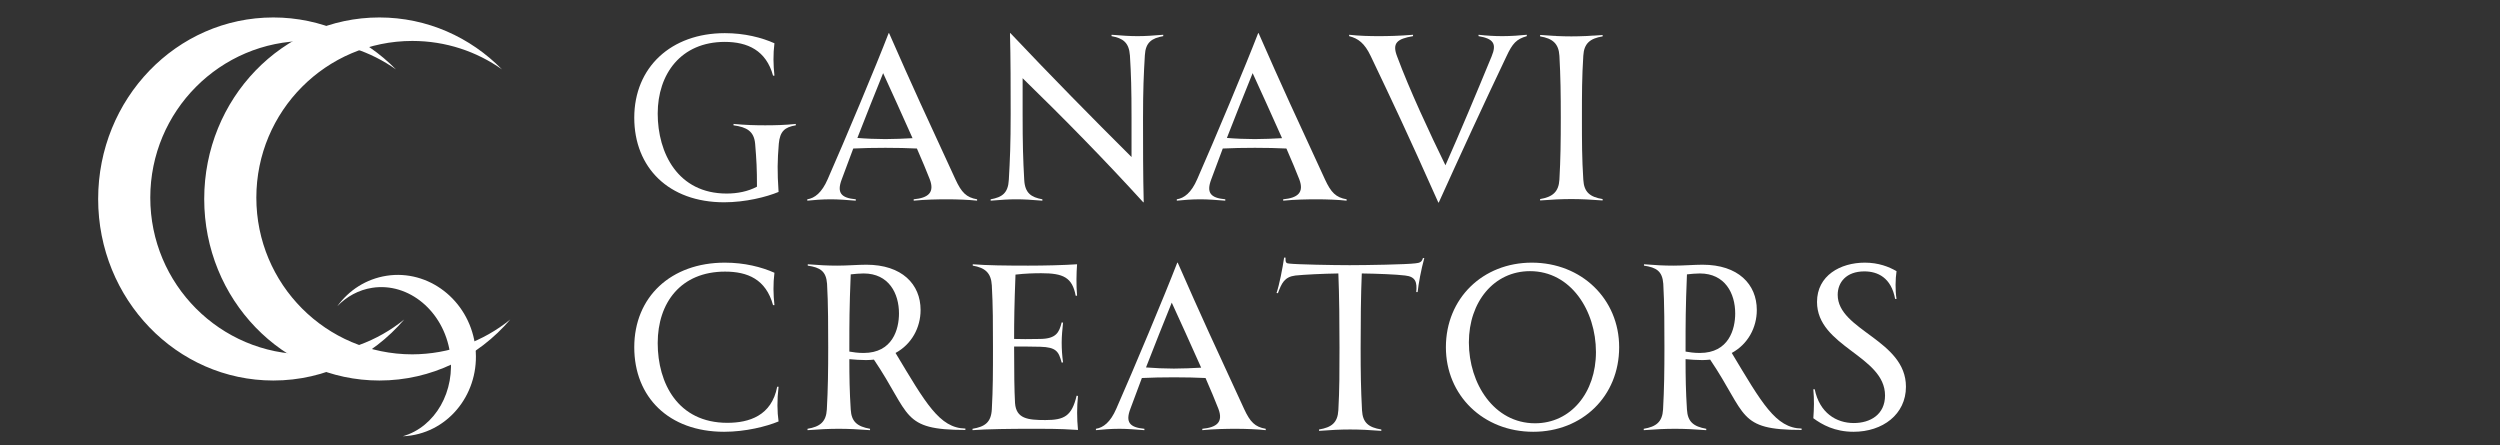
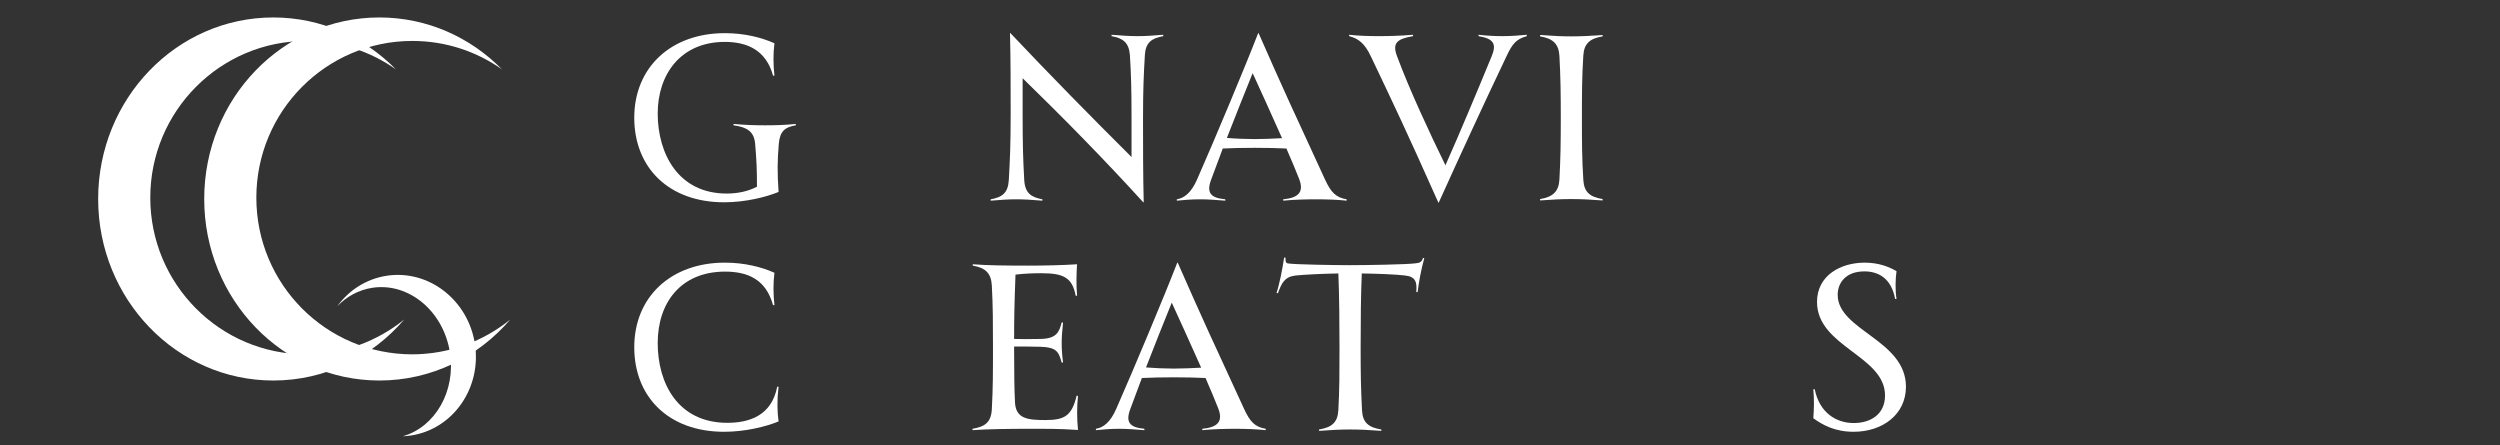
<svg xmlns="http://www.w3.org/2000/svg" width="4410" viewBox="0 0 3307.5 588.75" height="785" preserveAspectRatio="xMidYMid meet">
  <rect x="0" y="0" width="3307.5" height="588.75" fill="#333333" stroke="none" />
  <defs>
    <g />
  </defs>
  <path fill="#ffffff" d="M 628.312 454.984 C 637.328 513.301 599.539 567.492 544.008 576.121 C 540.266 576.699 536.527 577.082 532.883 577.18 C 575.754 564.902 603.184 517.617 595.32 466.59 C 586.879 411.73 540.844 373.363 492.504 380.75 C 474.473 383.531 458.551 392.355 446.273 405.109 C 461.523 384.012 484.352 369.047 511.492 364.828 C 566.93 356.293 619.297 396.672 628.312 454.984 Z M 628.312 454.984 " fill-opacity="1" fill-rule="nonzero" />
  <path fill="#ffffff" d="M 534.801 422.664 C 492.406 472.25 430.543 503.422 361.582 503.422 C 233.633 503.422 129.859 395.902 129.859 263.258 C 129.859 130.609 233.539 23.094 361.582 23.094 C 424.789 23.094 482.047 49.277 523.867 91.859 C 490.297 68.074 449.34 54.168 405.223 54.168 C 291.277 54.168 198.82 147.012 198.82 261.531 C 198.82 376.051 291.184 468.797 405.223 468.797 C 454.234 468.605 499.312 451.438 534.801 422.664 Z M 534.801 422.664 " fill-opacity="1" fill-rule="nonzero" />
  <path fill="#ffffff" d="M 675.121 422.664 C 632.727 472.25 570.863 503.422 501.902 503.422 C 373.953 503.422 270.176 395.902 270.176 263.258 C 270.176 130.609 373.859 23.094 501.902 23.094 C 565.109 23.094 622.367 49.277 664.184 91.859 C 630.617 68.074 589.66 54.168 545.543 54.168 C 431.598 54.168 339.137 147.012 339.137 261.531 C 339.137 376.051 431.5 468.797 545.543 468.797 C 594.555 468.605 639.727 451.438 675.121 422.664 Z M 675.121 422.664 " fill-opacity="1" fill-rule="nonzero" />
  <g fill="#ffffff" fill-opacity="1">
    <g transform="translate(822.407, 265.19)">
      <g>
        <path d="M 190.016 -99.406 C 176.938 -99.406 164.469 -99.719 148.062 -101.234 L 148.062 -99.406 C 165.688 -96.984 175.109 -91.516 176.641 -75.094 C 178.453 -53.203 179.062 -42.266 179.062 -18.234 C 167.203 -11.859 153.219 -9.125 138.938 -9.125 C 74.484 -9.125 47.734 -62.625 47.734 -114.922 C 47.734 -167.203 78.438 -209.766 136.5 -209.766 C 166.594 -209.766 191.219 -198.516 200.344 -165.078 L 202.172 -165.078 C 200.656 -179.375 200.344 -193.359 202.172 -207.953 C 185.141 -215.547 162.641 -221.328 136.5 -221.328 C 65.359 -221.328 16.719 -176.031 16.719 -109.453 C 16.719 -43.469 62.328 2.438 135.594 2.438 C 163.859 2.438 191.531 -4.562 207.641 -11.25 C 205.812 -38.906 206.125 -52.297 207.953 -75.094 C 209.469 -91.516 215.844 -96.984 230.438 -99.406 L 230.438 -101.234 C 216.156 -99.719 202.781 -99.406 190.016 -99.406 Z M 190.016 -99.406 " />
      </g>
    </g>
  </g>
  <g fill="#ffffff" fill-opacity="1">
    <g transform="translate(1066.229, 265.19)">
      <g>
-         <path d="M 197.922 -27.672 C 159.297 -111.266 141.375 -149.875 110.047 -221.328 L 109.453 -221.328 C 93.328 -179.375 51.375 -79.344 28.875 -28.281 C 20.984 -10.031 11.547 -3.047 1.828 -1.516 L 1.828 0.297 C 10.344 -0.609 21.281 -1.516 33.141 -1.516 C 42.266 -1.516 55.328 -0.609 65.969 0.297 L 65.969 -1.516 C 46.203 -3.344 40.734 -10.344 47.422 -27.969 C 52.297 -41.344 57.453 -55.031 62.625 -68.703 C 74.484 -69.312 90.297 -69.625 105.188 -69.625 C 120.094 -69.625 134.672 -69.312 146.844 -68.703 C 153.828 -52.594 159.906 -38.312 163.859 -27.969 C 170.547 -10.344 161.734 -3.344 142.578 -1.516 L 142.578 0.297 C 157.484 -1.219 175.422 -1.516 186.969 -1.516 C 199.438 -1.516 216.156 -0.906 226.484 0.297 L 226.484 -1.516 C 212.203 -3.953 205.812 -10.641 197.922 -27.672 Z M 104.891 -81.172 C 93.641 -81.172 78.734 -81.781 68.094 -82.688 C 79.656 -112.188 91.203 -141.672 102.156 -168.422 C 112.484 -145.922 127.688 -112.484 141.062 -82.391 C 129.516 -81.781 116.734 -81.172 104.891 -81.172 Z M 104.891 -81.172 " />
-       </g>
+         </g>
    </g>
  </g>
  <g fill="#ffffff" fill-opacity="1">
    <g transform="translate(1294.547, 265.19)">
      <g>
        <path d="M 210.375 -217.375 C 200.344 -217.375 190.625 -217.984 176.031 -219.188 L 176.031 -217.375 C 190.922 -214.641 199.125 -209.156 200.344 -191.828 C 201.859 -166.906 202.469 -148.359 202.469 -109.141 L 202.469 -57.453 C 149.578 -110.047 96.062 -164.469 42.266 -221.328 L 41.656 -221.328 C 42.562 -189.703 42.562 -146.531 42.562 -114.922 C 42.562 -74.188 41.656 -54.109 40.125 -27.359 C 39.219 -9.734 31.312 -4.25 16.109 -1.516 L 16.109 0.297 C 31.016 -0.906 39.516 -1.516 49.859 -1.516 C 60.188 -1.516 69.625 -0.906 84.516 0.297 L 84.516 -1.516 C 69.625 -4.25 61.406 -9.734 60.5 -27.359 C 58.984 -54.422 58.375 -74.188 58.375 -114.922 L 58.375 -161.734 C 114.609 -107.016 168.125 -52.297 217.984 2.438 L 218.594 2.438 C 217.672 -32.828 217.672 -75.094 217.672 -107.922 C 217.672 -147.453 218.594 -166.594 220.109 -192.141 C 221.016 -209.156 229.234 -214.641 244.422 -217.375 L 244.422 -219.188 C 229.828 -217.984 220.719 -217.375 210.375 -217.375 Z M 210.375 -217.375 " />
      </g>
    </g>
  </g>
  <g fill="#ffffff" fill-opacity="1">
    <g transform="translate(1555.09, 265.19)">
      <g>
        <path d="M 197.922 -27.672 C 159.297 -111.266 141.375 -149.875 110.047 -221.328 L 109.453 -221.328 C 93.328 -179.375 51.375 -79.344 28.875 -28.281 C 20.984 -10.031 11.547 -3.047 1.828 -1.516 L 1.828 0.297 C 10.344 -0.609 21.281 -1.516 33.141 -1.516 C 42.266 -1.516 55.328 -0.609 65.969 0.297 L 65.969 -1.516 C 46.203 -3.344 40.734 -10.344 47.422 -27.969 C 52.297 -41.344 57.453 -55.031 62.625 -68.703 C 74.484 -69.312 90.297 -69.625 105.188 -69.625 C 120.094 -69.625 134.672 -69.312 146.844 -68.703 C 153.828 -52.594 159.906 -38.312 163.859 -27.969 C 170.547 -10.344 161.734 -3.344 142.578 -1.516 L 142.578 0.297 C 157.484 -1.219 175.422 -1.516 186.969 -1.516 C 199.438 -1.516 216.156 -0.906 226.484 0.297 L 226.484 -1.516 C 212.203 -3.953 205.812 -10.641 197.922 -27.672 Z M 104.891 -81.172 C 93.641 -81.172 78.734 -81.781 68.094 -82.688 C 79.656 -112.188 91.203 -141.672 102.156 -168.422 C 112.484 -145.922 127.688 -112.484 141.062 -82.391 C 129.516 -81.781 116.734 -81.172 104.891 -81.172 Z M 104.891 -81.172 " />
      </g>
    </g>
  </g>
  <g fill="#ffffff" fill-opacity="1">
    <g transform="translate(1783.408, 265.19)">
      <g>
        <path d="M 204.297 -217.375 C 193.969 -217.375 183.328 -217.984 172.688 -219.188 L 172.688 -217.375 C 192.438 -214.031 197 -207.344 190.016 -190.625 C 170.859 -144.109 147.453 -88.172 128.906 -46.516 C 108.234 -88.766 81.172 -146.844 65.062 -190.312 C 58.062 -208.25 64.75 -213.719 86.031 -217.375 L 86.031 -219.188 C 68.094 -217.672 51.984 -217.375 40.734 -217.375 C 29.484 -217.375 14.594 -217.672 1.516 -219.188 L 1.516 -217.375 C 13.375 -214.328 21.891 -208.25 30.094 -190.922 C 60.5 -127.078 77.219 -92.109 119.484 2.734 L 120.094 2.734 C 148.969 -61.109 179.062 -126.469 209.469 -190.312 C 217.672 -207.953 222.844 -213.422 236.531 -217.375 L 236.531 -219.188 C 228.625 -218.281 214.938 -217.375 204.297 -217.375 Z M 204.297 -217.375 " />
      </g>
    </g>
  </g>
  <g fill="#ffffff" fill-opacity="1">
    <g transform="translate(2021.454, 265.19)">
      <g>
        <path d="M 98.812 -217.062 L 98.812 -218.891 C 83.297 -217.672 69.625 -217.062 57.453 -217.062 C 45 -217.062 31.625 -217.672 16.109 -218.891 L 16.109 -217.062 C 32.531 -214.328 40.734 -207.641 41.656 -191.219 C 43.172 -163.859 43.469 -140.453 43.469 -109.453 C 43.469 -78.438 43.172 -55.031 41.656 -27.672 C 40.734 -11.25 32.531 -4.562 16.109 -1.828 L 16.109 0 C 31.625 -1.219 45 -1.828 57.453 -1.828 C 69.625 -1.828 83.297 -1.219 98.812 0 L 98.812 -1.828 C 82.078 -4.562 74.188 -10.938 73.266 -27.359 C 71.438 -56.547 71.438 -76.609 71.438 -109.453 C 71.438 -142.281 71.438 -162.344 73.266 -191.531 C 74.188 -207.641 82.078 -214.328 98.812 -217.062 Z M 98.812 -217.062 " />
      </g>
    </g>
  </g>
  <g fill="#ffffff" fill-opacity="1">
    <g transform="translate(822.407, 568.811)">
      <g>
        <path d="M 135.594 2.438 C 163.859 2.438 191.531 -4.562 207.641 -11.25 C 205.812 -24.016 205.516 -39.516 207.641 -57.156 L 205.812 -57.156 C 198.516 -18.844 168.734 -9.422 139.844 -9.422 C 74.484 -9.422 47.734 -61.719 47.734 -114.922 C 47.734 -168.422 78.438 -209.469 136.812 -209.469 C 166.594 -209.469 190.922 -199.438 200.344 -165.078 L 202.172 -165.078 C 200.656 -179.375 200.344 -193.359 202.172 -207.953 C 185.141 -215.547 162.641 -221.328 136.5 -221.328 C 65.359 -221.328 16.719 -176.031 16.719 -109.453 C 16.719 -43.469 62.328 2.438 135.594 2.438 Z M 135.594 2.438 " />
      </g>
    </g>
  </g>
  <g fill="#ffffff" fill-opacity="1">
    <g transform="translate(1052.245, 568.811)">
      <g>
-         <path d="M 132.547 -101.844 C 153.828 -113.391 165.688 -135.281 165.688 -158.703 C 165.688 -192.75 141.062 -218.594 93.938 -218.594 C 82.688 -218.594 69.016 -217.375 55.328 -217.375 C 42.859 -217.375 31.312 -217.984 16.422 -219.188 L 16.422 -217.375 C 32.828 -214.938 40.734 -210.078 41.953 -193.359 C 43.469 -169.344 43.469 -130.125 43.469 -109.453 C 43.469 -78.438 43.172 -54.422 41.656 -27.062 C 40.734 -10.641 32.531 -4.25 16.109 -1.516 L 16.109 0.297 C 31.625 -0.906 45 -1.516 57.453 -1.516 C 69.625 -1.516 83.297 -0.906 98.812 0.297 L 98.812 -1.516 C 82.078 -4.562 74.188 -10.641 73.266 -27.062 C 71.75 -51.078 71.438 -69.312 71.438 -93.641 C 77.828 -93.031 86.344 -92.422 93.641 -92.422 C 97.281 -92.422 100.625 -92.719 103.969 -93.031 C 153.219 -20.062 139.547 0 224.969 0 L 224.969 -1.828 C 190.625 -2.438 172.375 -35.562 132.547 -101.844 Z M 90.297 -101.844 C 82.688 -101.844 76.609 -102.75 71.438 -103.672 L 71.438 -109.453 C 71.438 -140.156 71.438 -161.438 73.266 -205.812 C 79.047 -206.422 84.516 -207.031 90.297 -207.031 C 123.734 -207.031 137.109 -180.578 137.109 -154.141 C 137.109 -133.156 128.594 -101.844 90.297 -101.844 Z M 90.297 -101.844 " />
-       </g>
+         </g>
    </g>
  </g>
  <g fill="#ffffff" fill-opacity="1">
    <g transform="translate(1270.529, 568.811)">
      <g>
        <path d="M 155.656 -45 L 153.828 -45.297 C 147.453 -18.234 137.422 -13.078 112.484 -13.078 C 89.078 -13.078 73.875 -14.891 72.359 -35.562 C 71.438 -51.984 71.141 -76.312 71.141 -109.453 L 71.141 -110.359 C 82.078 -110.359 93.328 -110.359 105.797 -110.047 C 127.078 -109.453 130.125 -103.672 134.078 -89.078 L 135.891 -89.375 C 134.672 -97.891 134.078 -107.016 134.078 -115.531 C 134.078 -124.031 134.984 -133.156 135.891 -141.969 L 134.078 -142.281 C 130.734 -128.906 126.781 -120.688 105.797 -120.391 C 89.984 -120.094 80.266 -120.094 71.141 -120.391 C 71.141 -145.312 71.438 -165.078 72.969 -205.516 C 86.031 -207.031 97.594 -207.344 107.016 -207.344 C 136.203 -207.344 148.062 -201.859 152.609 -177.547 L 154.438 -177.547 C 153.219 -191.828 153.531 -207.344 154.438 -219.188 C 136.812 -217.984 111.578 -217.375 89.688 -217.375 C 60.797 -217.375 34.969 -217.672 16.422 -219.188 L 16.422 -217.375 C 32.531 -214.641 40.734 -207.953 41.656 -191.219 C 43.172 -163.859 43.172 -139.234 43.172 -109.453 C 43.172 -76 43.172 -55.328 41.656 -27.359 C 40.734 -9.734 32.219 -4.25 16.109 -1.516 L 16.109 0.297 C 34.359 -1.219 70.531 -1.516 89.688 -1.516 C 110.047 -1.516 128.594 -1.828 155.656 0 C 154.141 -15.812 154.141 -30.094 155.656 -45 Z M 155.656 -45 " />
      </g>
    </g>
  </g>
  <g fill="#ffffff" fill-opacity="1">
    <g transform="translate(1448.076, 568.811)">
      <g>
        <path d="M 197.922 -27.672 C 159.297 -111.266 141.375 -149.875 110.047 -221.328 L 109.453 -221.328 C 93.328 -179.375 51.375 -79.344 28.875 -28.281 C 20.984 -10.031 11.547 -3.047 1.828 -1.516 L 1.828 0.297 C 10.344 -0.609 21.281 -1.516 33.141 -1.516 C 42.266 -1.516 55.328 -0.609 65.969 0.297 L 65.969 -1.516 C 46.203 -3.344 40.734 -10.344 47.422 -27.969 C 52.297 -41.344 57.453 -55.031 62.625 -68.703 C 74.484 -69.312 90.297 -69.625 105.188 -69.625 C 120.094 -69.625 134.672 -69.312 146.844 -68.703 C 153.828 -52.594 159.906 -38.312 163.859 -27.969 C 170.547 -10.344 161.734 -3.344 142.578 -1.516 L 142.578 0.297 C 157.484 -1.219 175.422 -1.516 186.969 -1.516 C 199.438 -1.516 216.156 -0.906 226.484 0.297 L 226.484 -1.516 C 212.203 -3.953 205.812 -10.641 197.922 -27.672 Z M 104.891 -81.172 C 93.641 -81.172 78.734 -81.781 68.094 -82.688 C 79.656 -112.188 91.203 -141.672 102.156 -168.422 C 112.484 -145.922 127.688 -112.484 141.062 -82.391 C 129.516 -81.781 116.734 -81.172 104.891 -81.172 Z M 104.891 -81.172 " />
      </g>
    </g>
  </g>
  <g fill="#ffffff" fill-opacity="1">
    <g transform="translate(1676.393, 568.811)">
      <g>
        <path d="M 206.125 -227.406 C 204.609 -221.938 201.859 -221.016 196.094 -220.406 C 185.141 -218.891 130.734 -217.984 109.141 -217.984 C 87.562 -217.984 38.906 -218.891 29.188 -220.109 C 25.531 -220.406 24.016 -221.016 24.328 -228.016 L 22.5 -228.016 C 20.375 -213.422 16.109 -191.828 12.469 -181.188 L 14.281 -180.891 C 19.156 -193.969 22.797 -202.469 37.391 -204.297 C 49.25 -205.516 73.875 -206.734 94.25 -207.031 C 95.453 -177.547 95.766 -142.578 95.766 -108.531 C 95.766 -77.531 95.766 -53.5 94.25 -26.141 C 93.328 -9.422 85.125 -3.344 68.703 -0.609 L 68.703 1.219 C 84.219 0 97.594 -0.609 109.75 -0.609 C 122.219 -0.609 135.594 0 151.094 1.219 L 151.094 -0.609 C 134.375 -3.344 126.469 -9.422 125.562 -25.844 C 124.031 -55.031 123.734 -75.391 123.734 -108.531 C 123.734 -145.016 124.031 -178.453 125.25 -207.031 C 145.922 -206.734 170.859 -205.812 182.719 -204.297 C 196.703 -202.781 198.516 -195.172 197.312 -182.406 L 199.125 -182.406 C 200.344 -193.656 203.688 -211.906 207.953 -227.406 Z M 206.125 -227.406 " />
      </g>
    </g>
  </g>
  <g fill="#ffffff" fill-opacity="1">
    <g transform="translate(1896.198, 568.811)">
      <g>
-         <path d="M 132.25 2.438 C 197.312 2.438 245.953 -44.688 245.953 -109.453 C 245.953 -173.281 196.094 -221.328 130.422 -221.328 C 65.672 -221.328 16.719 -174.203 16.719 -109.453 C 16.719 -45.609 66.281 2.438 132.25 2.438 Z M 134.672 -8.812 C 80.562 -8.812 47.125 -61.109 47.125 -115.828 C 47.125 -169.344 80.266 -210.078 127.984 -210.078 C 182.109 -210.078 215.25 -157.781 215.25 -103.062 C 215.25 -49.547 182.109 -8.812 134.672 -8.812 Z M 134.672 -8.812 " />
-       </g>
+         </g>
    </g>
  </g>
  <g fill="#ffffff" fill-opacity="1">
    <g transform="translate(2158.566, 568.811)">
      <g>
-         <path d="M 132.547 -101.844 C 153.828 -113.391 165.688 -135.281 165.688 -158.703 C 165.688 -192.75 141.062 -218.594 93.938 -218.594 C 82.688 -218.594 69.016 -217.375 55.328 -217.375 C 42.859 -217.375 31.312 -217.984 16.422 -219.188 L 16.422 -217.375 C 32.828 -214.938 40.734 -210.078 41.953 -193.359 C 43.469 -169.344 43.469 -130.125 43.469 -109.453 C 43.469 -78.438 43.172 -54.422 41.656 -27.062 C 40.734 -10.641 32.531 -4.25 16.109 -1.516 L 16.109 0.297 C 31.625 -0.906 45 -1.516 57.453 -1.516 C 69.625 -1.516 83.297 -0.906 98.812 0.297 L 98.812 -1.516 C 82.078 -4.562 74.188 -10.641 73.266 -27.062 C 71.75 -51.078 71.438 -69.312 71.438 -93.641 C 77.828 -93.031 86.344 -92.422 93.641 -92.422 C 97.281 -92.422 100.625 -92.719 103.969 -93.031 C 153.219 -20.062 139.547 0 224.969 0 L 224.969 -1.828 C 190.625 -2.438 172.375 -35.562 132.547 -101.844 Z M 90.297 -101.844 C 82.688 -101.844 76.609 -102.75 71.438 -103.672 L 71.438 -109.453 C 71.438 -140.156 71.438 -161.438 73.266 -205.812 C 79.047 -206.422 84.516 -207.031 90.297 -207.031 C 123.734 -207.031 137.109 -180.578 137.109 -154.141 C 137.109 -133.156 128.594 -101.844 90.297 -101.844 Z M 90.297 -101.844 " />
-       </g>
+         </g>
    </g>
  </g>
  <g fill="#ffffff" fill-opacity="1">
    <g transform="translate(2376.85, 568.811)">
      <g>
        <path d="M 75.391 2.438 C 114 2.438 144.719 -20.672 144.719 -57.156 C 144.719 -119.172 54.422 -131.641 54.422 -178.766 C 54.422 -195.172 65.672 -209.766 89.688 -209.766 C 107.312 -209.766 125.25 -201.562 130.422 -173.281 L 132.25 -173.281 C 130.422 -184.844 130.734 -199.438 132.25 -210.078 C 122.219 -215.844 108.531 -221.328 90.297 -221.328 C 58.062 -221.328 27.062 -204.297 27.062 -169.344 C 27.062 -110.047 117.047 -98.203 117.047 -45.609 C 117.047 -20.375 97.594 -9.125 75.703 -9.125 C 52.594 -9.125 30.406 -22.5 24.016 -53.812 L 22.188 -53.812 C 23.406 -39.828 23.109 -28.578 22.188 -15.5 C 33.75 -7 50.469 2.438 75.391 2.438 Z M 75.391 2.438 " />
      </g>
    </g>
  </g>
</svg>